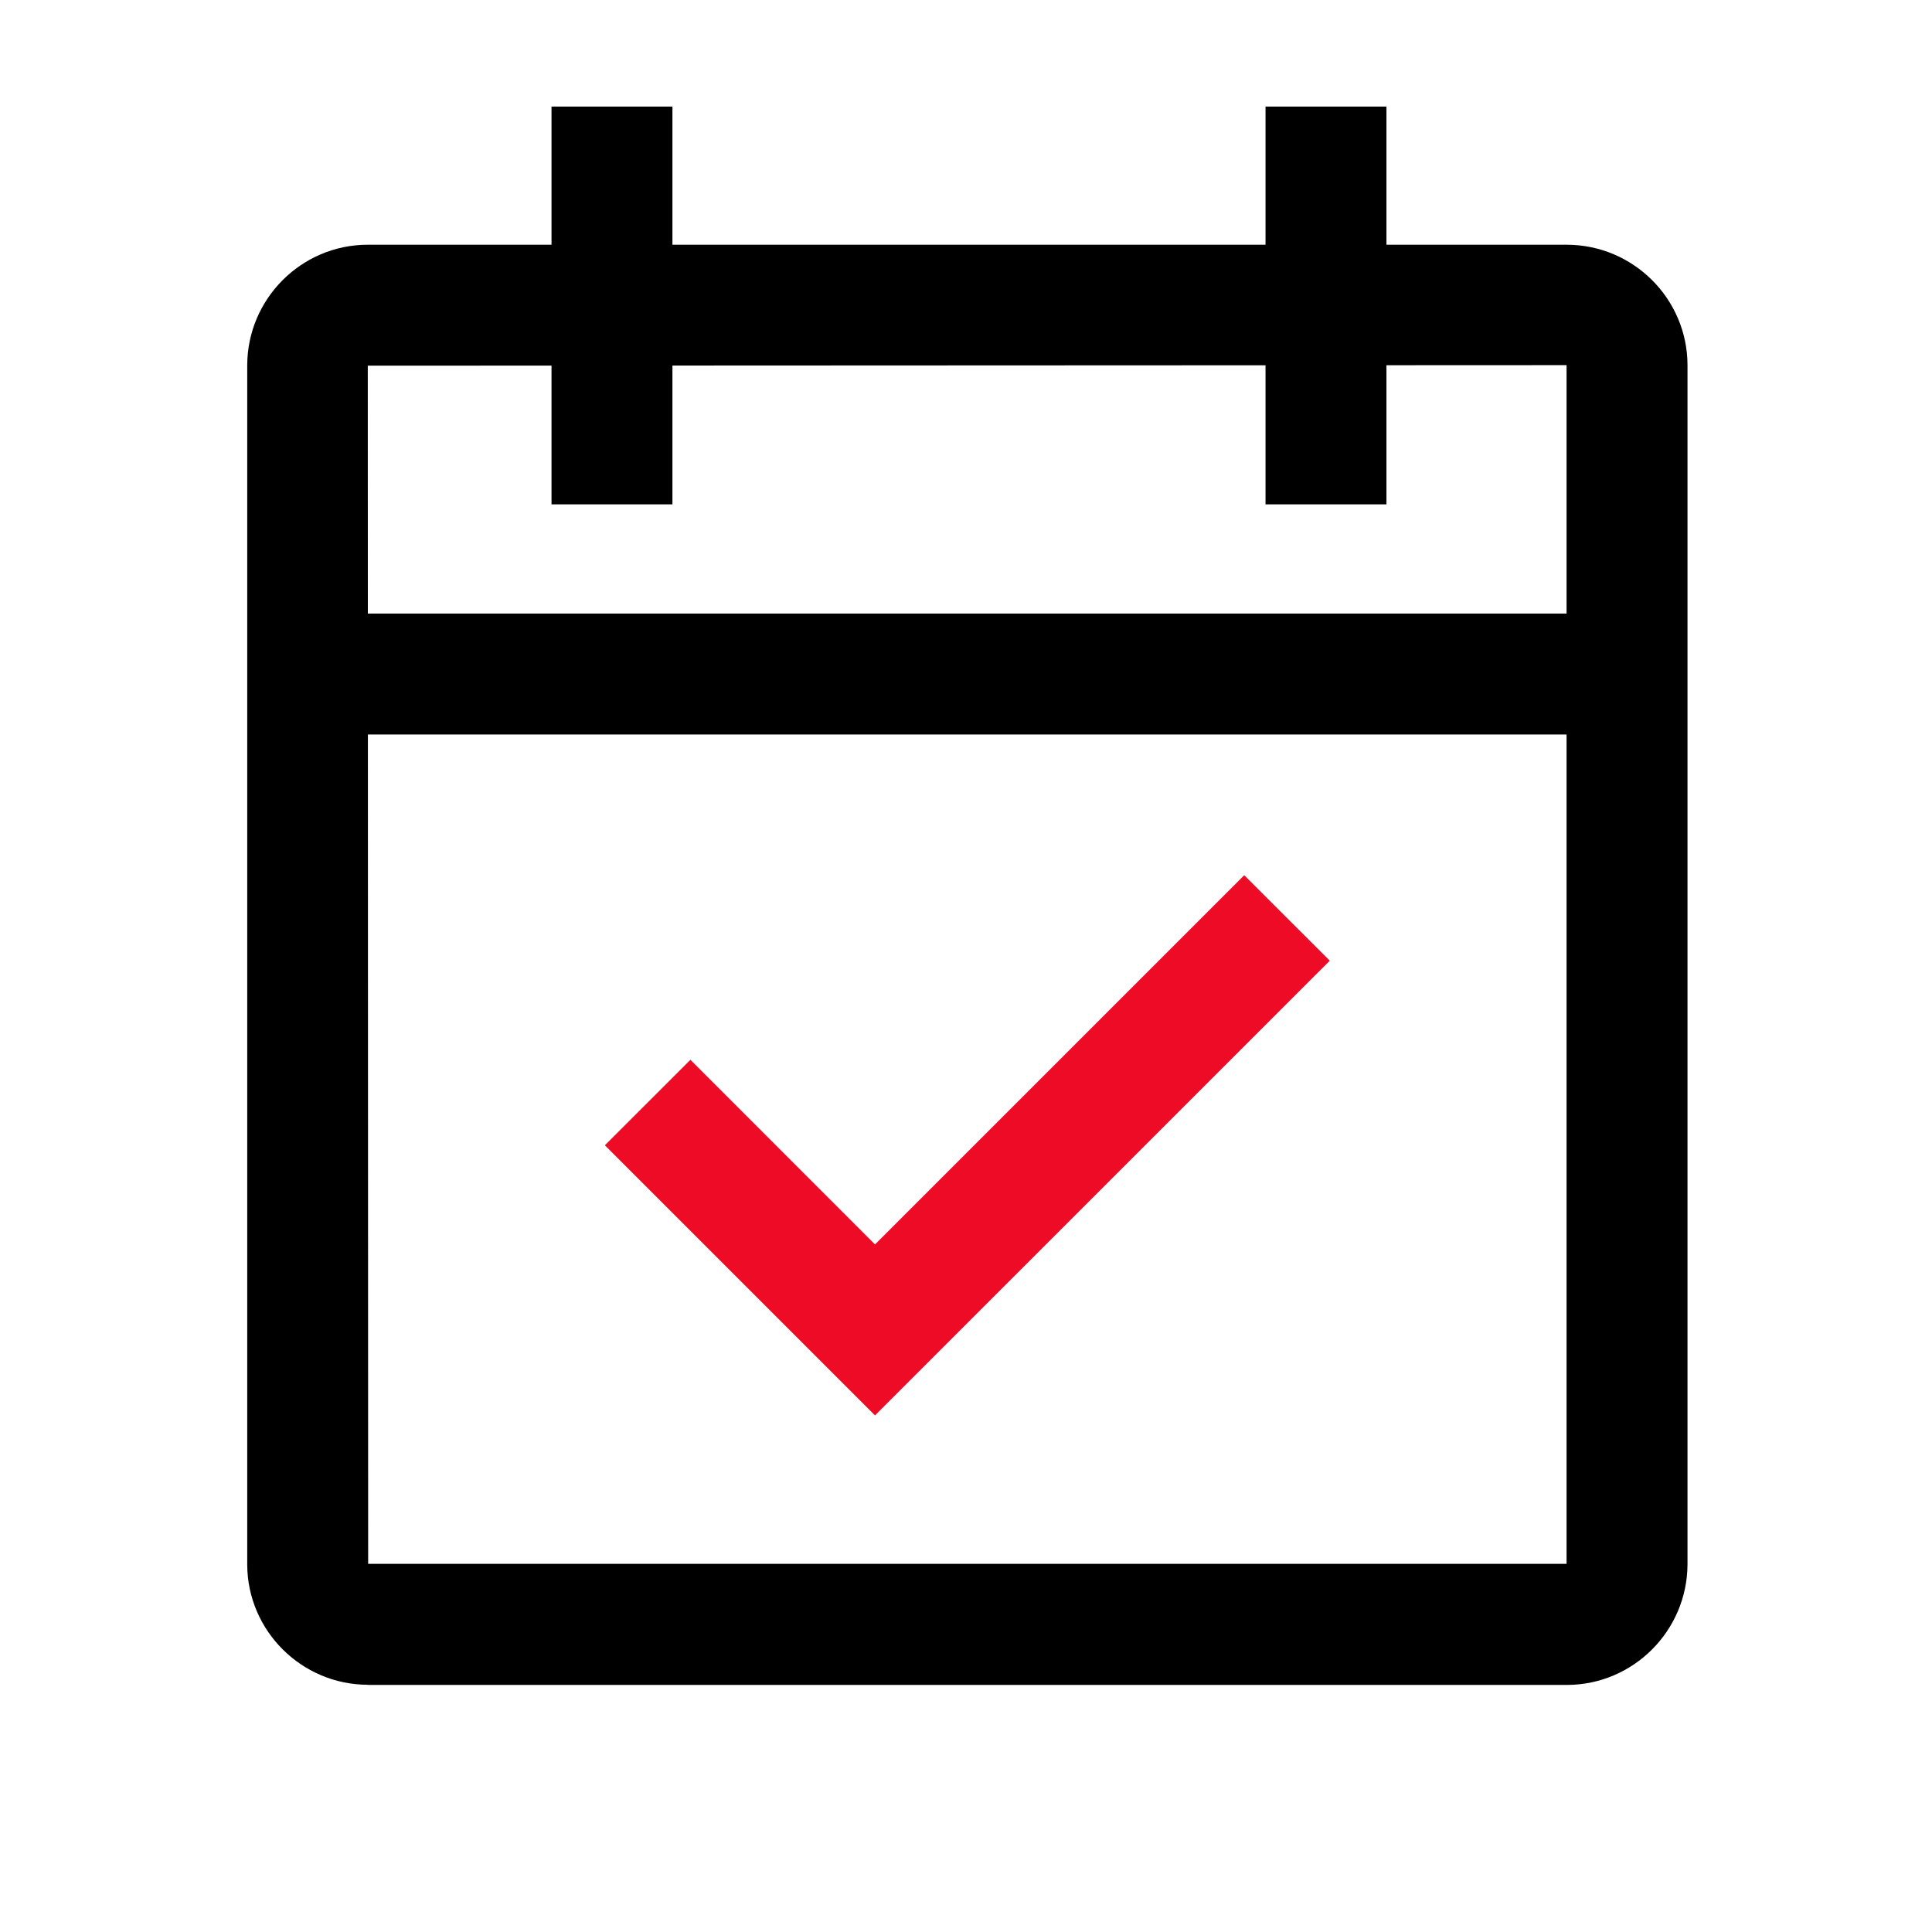
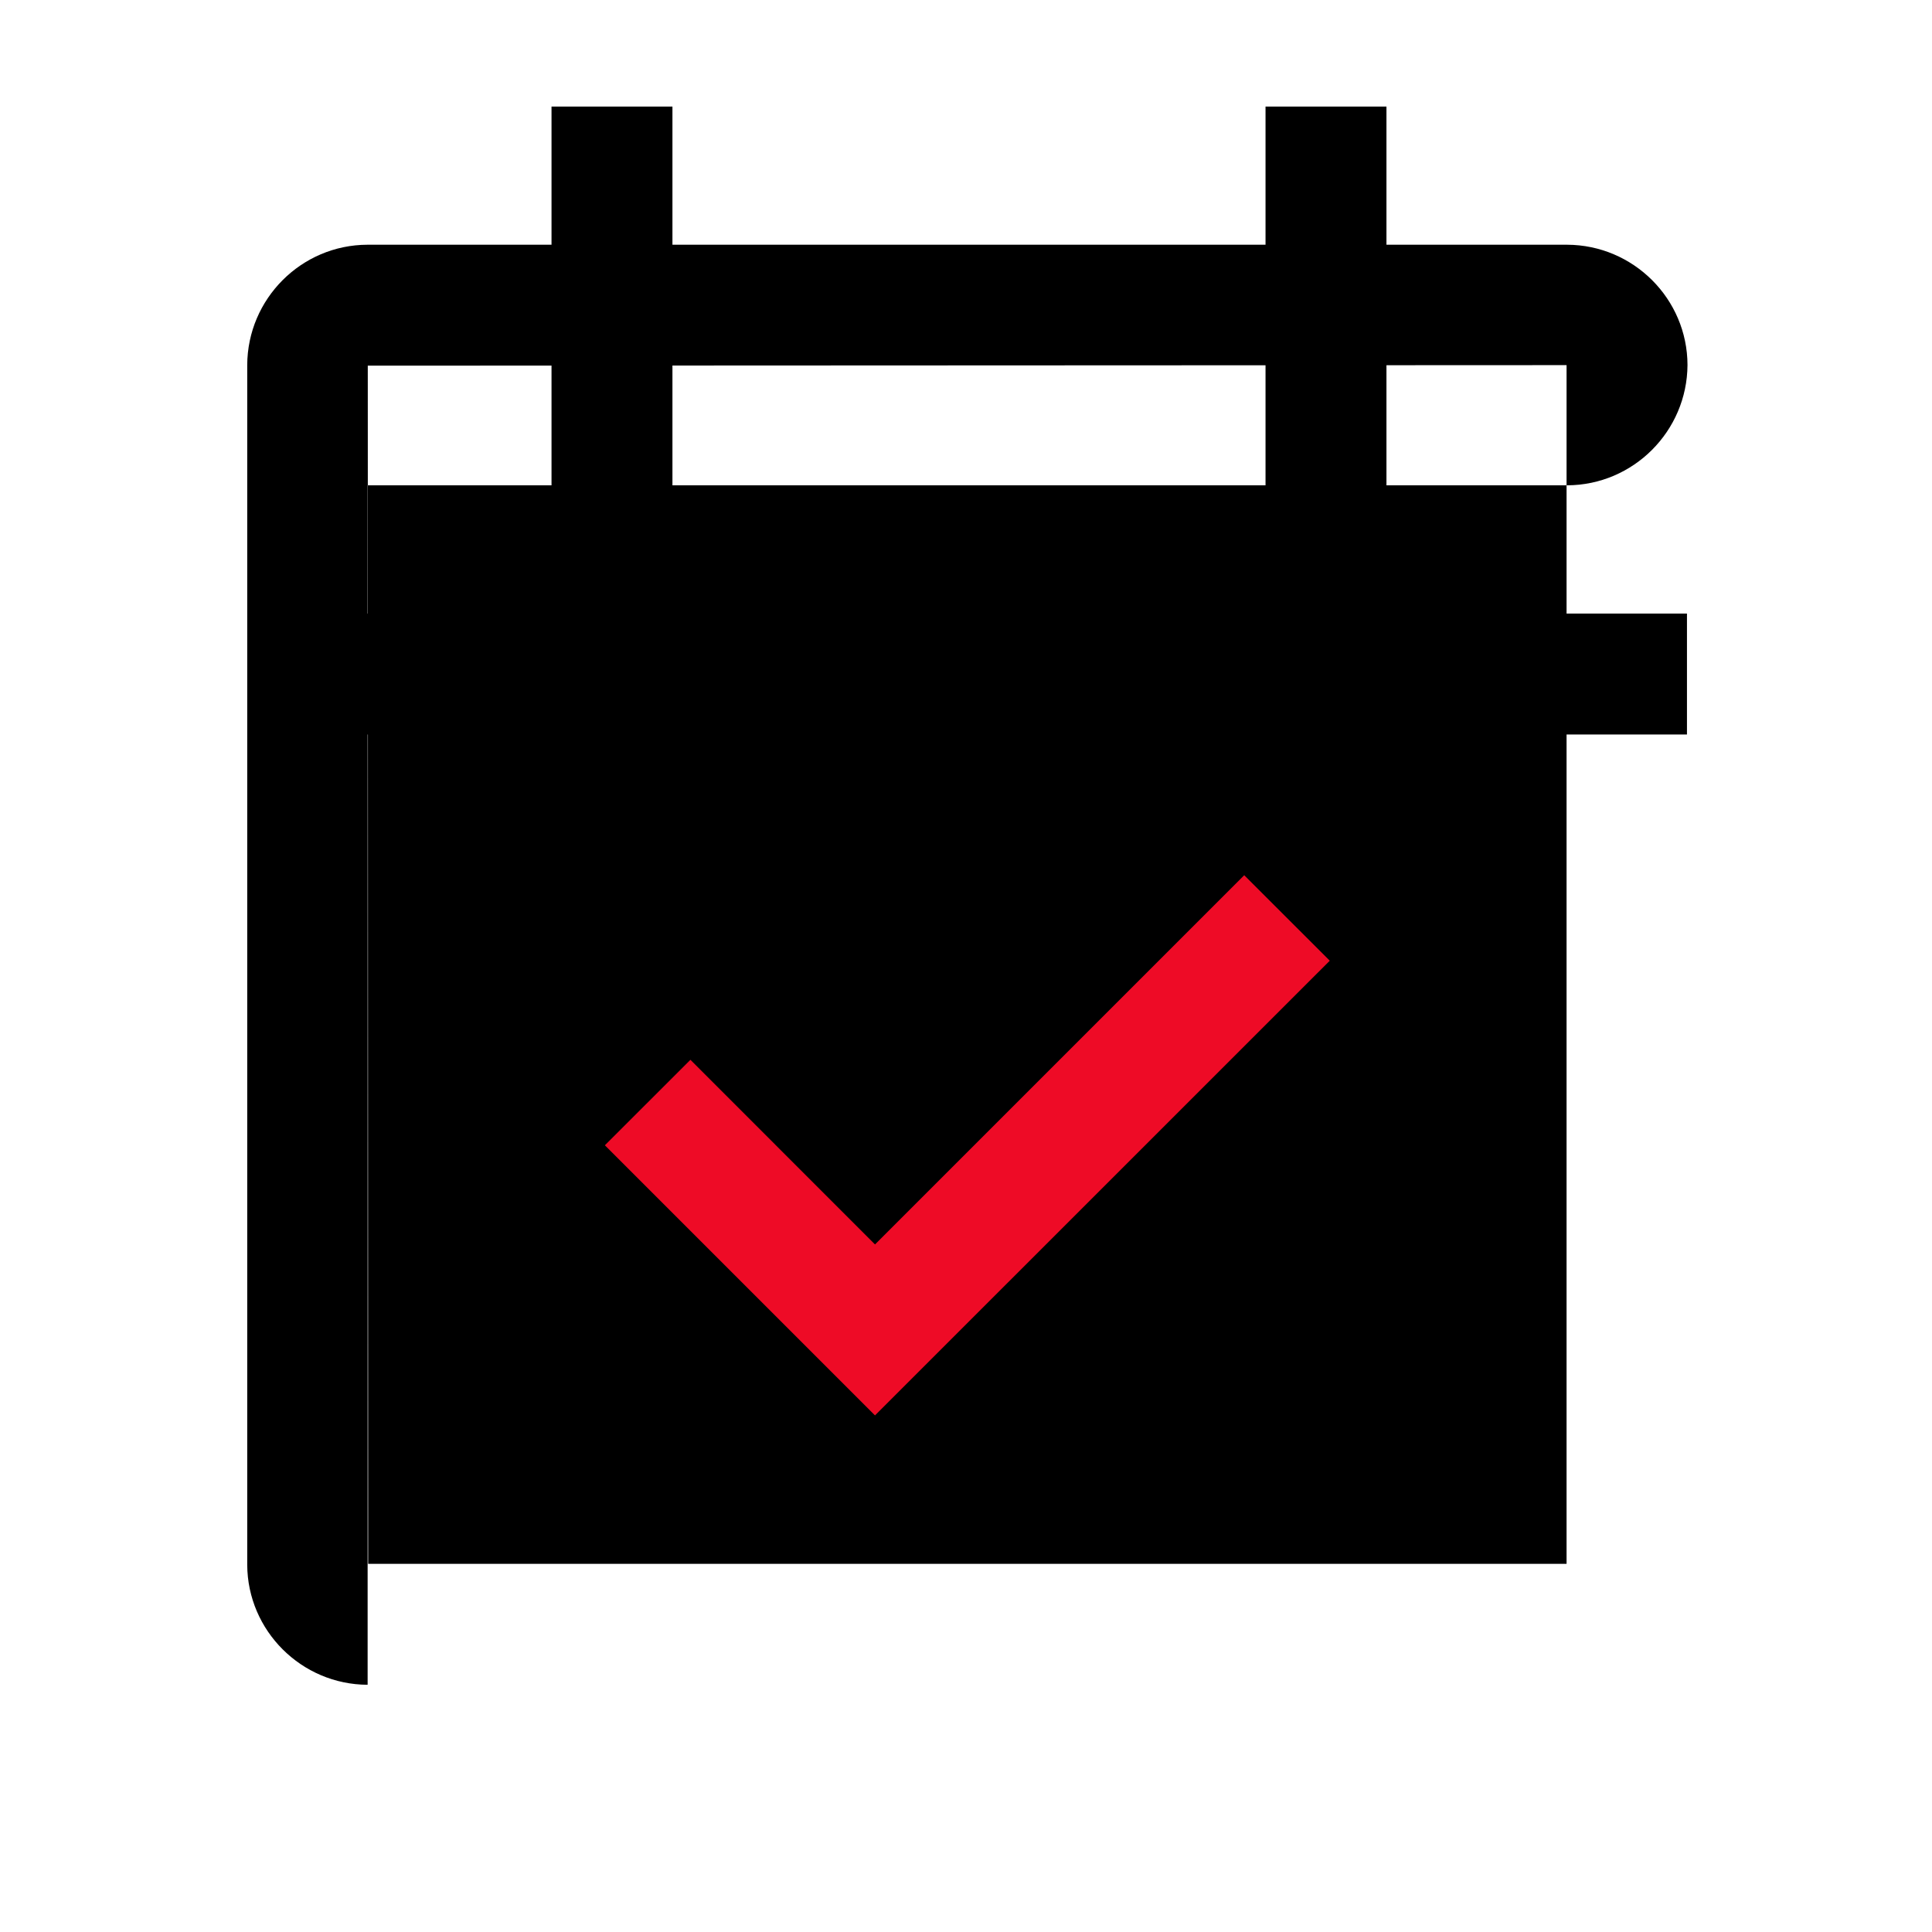
<svg xmlns="http://www.w3.org/2000/svg" id="Ebene_2" viewBox="0 0 255.62 255.62">
  <g id="Ebene_1-2">
    <g id="calendar-check">
      <g id="Rechteck_82">
-         <rect width="255.62" height="255.62" style="fill:none; stroke-width:0px;" />
-       </g>
+         </g>
      <g id="Pfad_42">
-         <path d="m48.64,222.91c-8.75-.03-15.89-7.15-15.93-15.87V48.31c.03-8.77,7.16-15.91,15.91-15.93h158.72c8.77.03,15.91,7.16,15.93,15.91v158.72c-.05,8.77-7.18,15.89-15.91,15.92H48.64Zm.07-16h158.56V48.31l-158.61.07.05,158.54Z" style="stroke-width:0px;" />
+         <path d="m48.64,222.91c-8.75-.03-15.89-7.15-15.93-15.87V48.31c.03-8.77,7.16-15.91,15.91-15.93h158.72c8.77.03,15.91,7.16,15.93,15.91c-.05,8.77-7.18,15.89-15.91,15.92H48.64Zm.07-16h158.56V48.31l-158.61.07.05,158.54Z" style="stroke-width:0px;" />
      </g>
      <g id="Linie_46">
        <rect x="167.44" y="14.1" width="16" height="52.63" style="stroke-width:0px;" />
      </g>
      <g id="Linie_47">
        <rect x="72.97" y="14.1" width="16" height="52.63" style="stroke-width:0px;" />
      </g>
      <g id="Linie_48">
        <rect x="33.21" y="81.18" width="189.99" height="16" style="stroke-width:0px;" />
      </g>
      <g id="Pfad_43">
        <polygon points="115.77 187.27 80.03 151.53 91.35 140.22 115.77 164.65 164.62 115.8 175.94 127.11 115.77 187.27" style="fill:#ee0b26; stroke-width:0px;" />
      </g>
    </g>
  </g>
</svg>